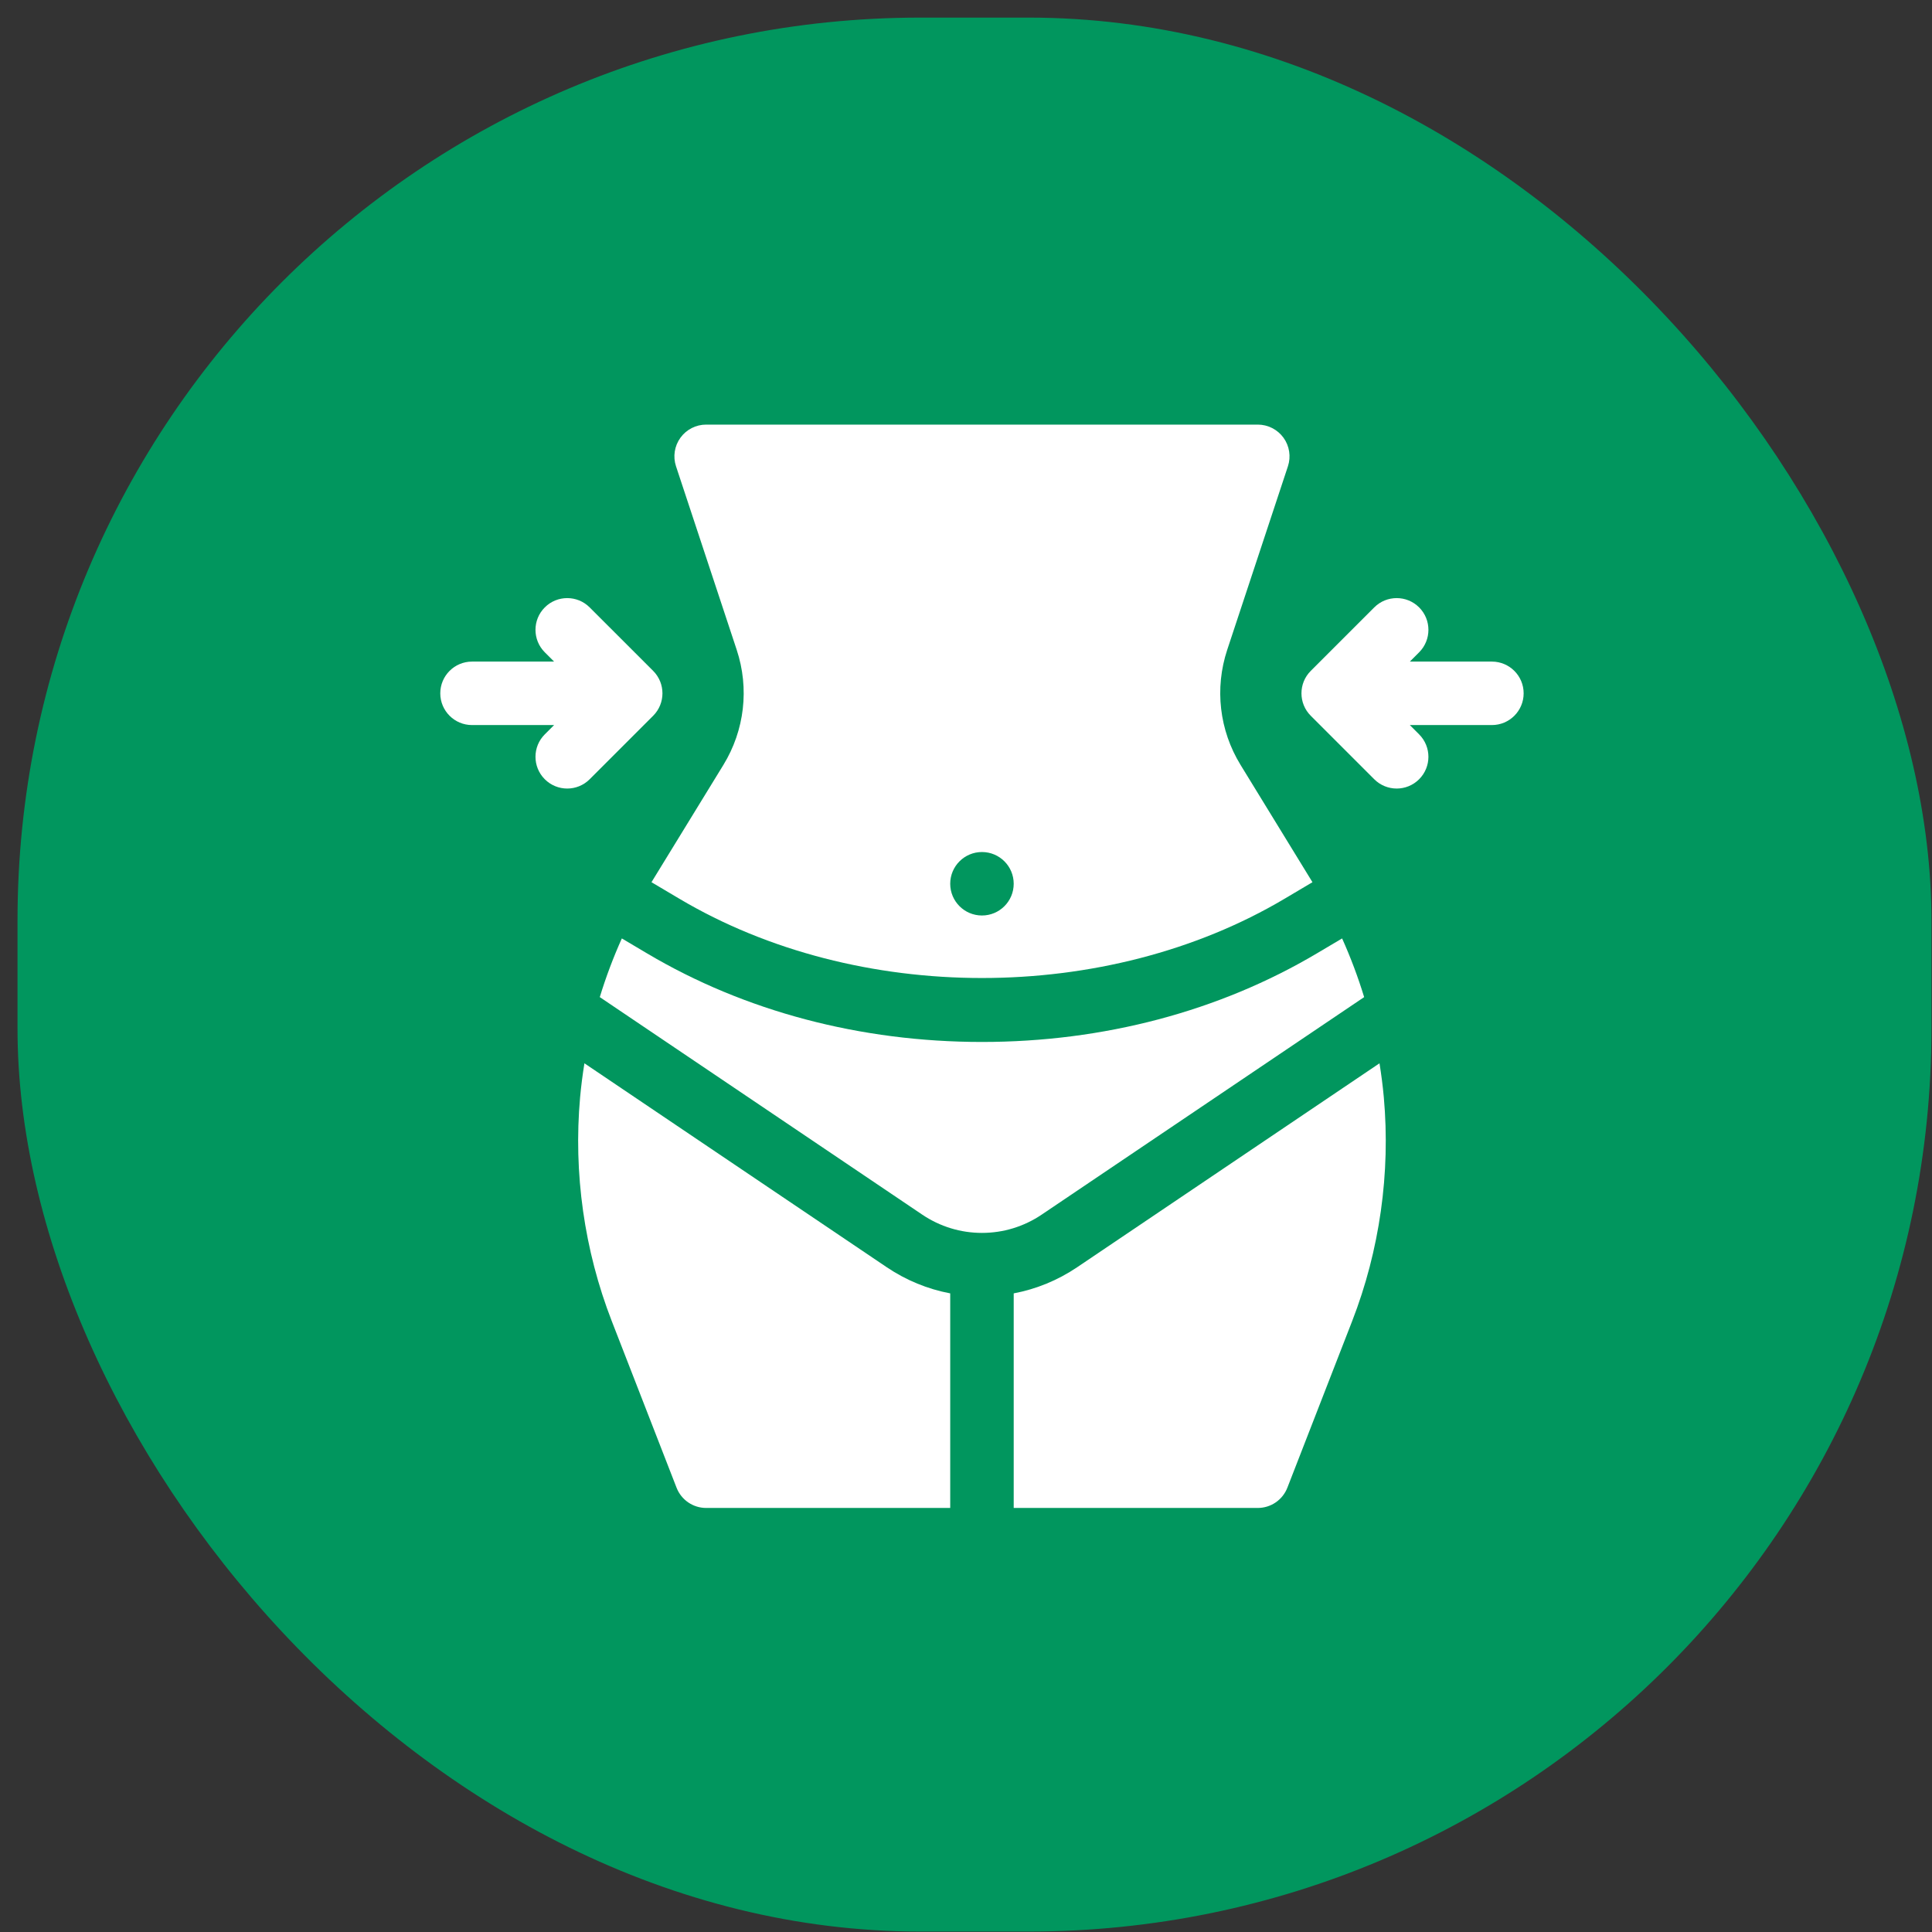
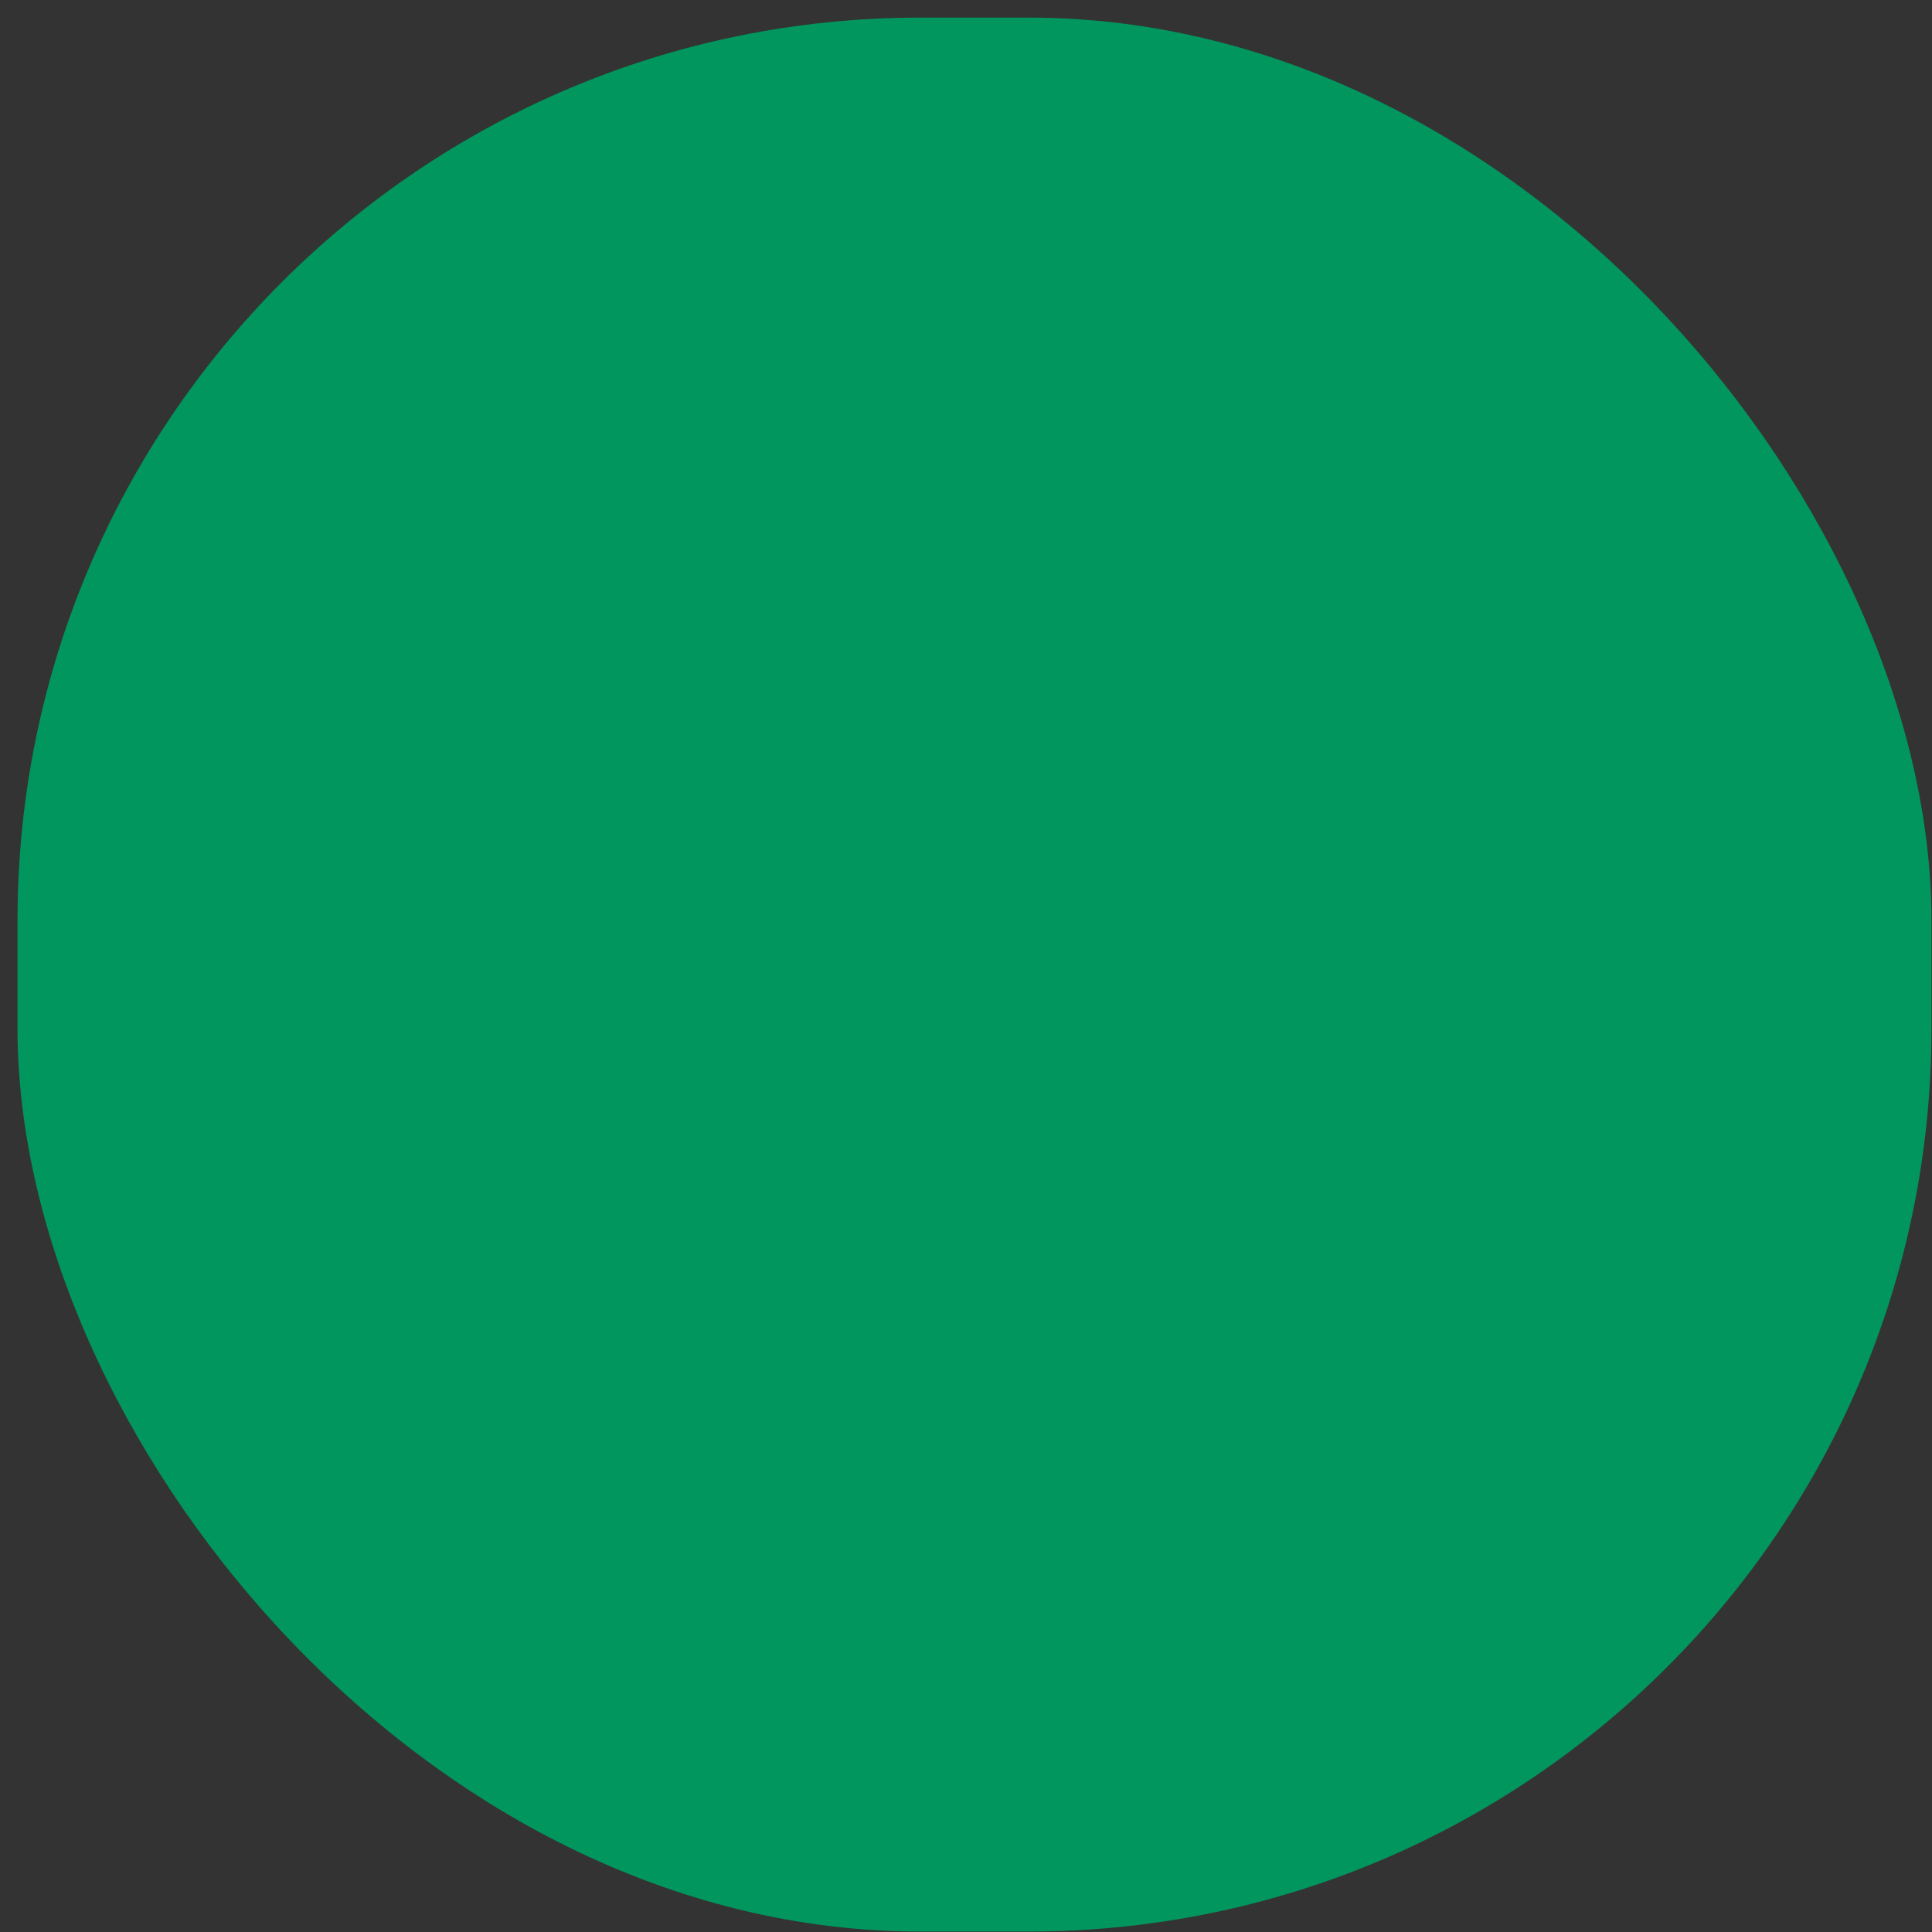
<svg xmlns="http://www.w3.org/2000/svg" width="107" height="107" viewBox="0 0 107 107" fill="none">
  <rect x="0" y="0" width="107" height="107" fill="#333333" stroke="none" />
  <rect x="0.97" y="0.975" width="106" height="106" rx="50" fill="#01965E" />
  <g clip-path="url(#clip0_12_126)">
    <path d="M75.551 55.223C75.212 54.115 74.804 53.029 74.33 51.973L72.938 52.798C67.525 56.01 61.109 57.707 54.384 57.707C47.659 57.707 41.243 56.01 35.83 52.798L34.439 51.973C33.965 53.029 33.556 54.115 33.218 55.223L51.08 67.272C52.06 67.932 53.203 68.282 54.384 68.282C55.566 68.282 56.708 67.932 57.688 67.272L75.551 55.223Z" fill="white" />
    <path d="M82.626 36.641H78.081L78.596 36.126C79.282 35.439 79.282 34.326 78.596 33.64C77.909 32.953 76.796 32.953 76.11 33.64L72.594 37.155C71.907 37.842 71.907 38.955 72.594 39.641L76.11 43.157C76.453 43.5 76.903 43.672 77.353 43.672C77.802 43.672 78.252 43.5 78.595 43.157C79.282 42.471 79.282 41.358 78.595 40.671L78.081 40.156H82.626C83.597 40.156 84.384 39.369 84.384 38.398C84.384 37.428 83.597 36.641 82.626 36.641Z" fill="white" />
    <path d="M36.174 37.155L32.658 33.64C31.972 32.953 30.858 32.953 30.172 33.64C29.485 34.326 29.485 35.439 30.172 36.126L30.687 36.641H26.142C25.171 36.641 24.384 37.428 24.384 38.398C24.384 39.369 25.171 40.156 26.142 40.156H30.687L30.172 40.671C29.485 41.357 29.485 42.47 30.172 43.157C30.515 43.5 30.965 43.672 31.415 43.672C31.865 43.672 32.315 43.5 32.658 43.157L36.174 39.641C36.86 38.955 36.86 37.842 36.174 37.155Z" fill="white" />
-     <path d="M67.967 35.989L71.329 25.825C71.506 25.29 71.415 24.701 71.085 24.244C70.754 23.787 70.224 23.516 69.66 23.516H39.109C38.544 23.516 38.014 23.787 37.684 24.244C37.353 24.701 37.262 25.29 37.44 25.825L40.801 35.989C41.507 38.123 41.239 40.446 40.064 42.363L36.081 48.859L37.624 49.774C47.492 55.629 61.276 55.629 71.145 49.774L72.688 48.859L68.705 42.362C67.53 40.447 67.261 38.123 67.967 35.989ZM54.384 50.703C53.413 50.703 52.626 49.916 52.626 48.945C52.626 47.974 53.413 47.188 54.384 47.188C55.355 47.188 56.142 47.974 56.142 48.945C56.142 49.916 55.355 50.703 54.384 50.703Z" fill="white" />
-     <path d="M52.626 71.631C51.376 71.395 50.184 70.906 49.114 70.185L32.367 58.889C32.266 59.514 32.185 60.142 32.128 60.773C31.752 64.964 32.359 69.252 33.884 73.173L37.47 82.394C37.733 83.07 38.383 83.515 39.108 83.515H52.626V71.631Z" fill="white" />
-     <path d="M76.401 58.889L59.654 70.185C58.584 70.906 57.392 71.395 56.142 71.631V83.515H69.659C70.384 83.515 71.035 83.07 71.298 82.394L74.884 73.173C76.409 69.252 77.016 64.964 76.64 60.773C76.583 60.142 76.501 59.514 76.401 58.889Z" fill="white" />
+     <path d="M67.967 35.989L71.329 25.825C71.506 25.29 71.415 24.701 71.085 24.244C70.754 23.787 70.224 23.516 69.66 23.516C38.544 23.516 38.014 23.787 37.684 24.244C37.353 24.701 37.262 25.29 37.44 25.825L40.801 35.989C41.507 38.123 41.239 40.446 40.064 42.363L36.081 48.859L37.624 49.774C47.492 55.629 61.276 55.629 71.145 49.774L72.688 48.859L68.705 42.362C67.53 40.447 67.261 38.123 67.967 35.989ZM54.384 50.703C53.413 50.703 52.626 49.916 52.626 48.945C52.626 47.974 53.413 47.188 54.384 47.188C55.355 47.188 56.142 47.974 56.142 48.945C56.142 49.916 55.355 50.703 54.384 50.703Z" fill="white" />
  </g>
  <defs>
    <clipPath id="clip0_12_126">
-       <rect width="60" height="60" fill="white" transform="translate(24.384 23.516)" />
-     </clipPath>
+       </clipPath>
  </defs>
</svg>